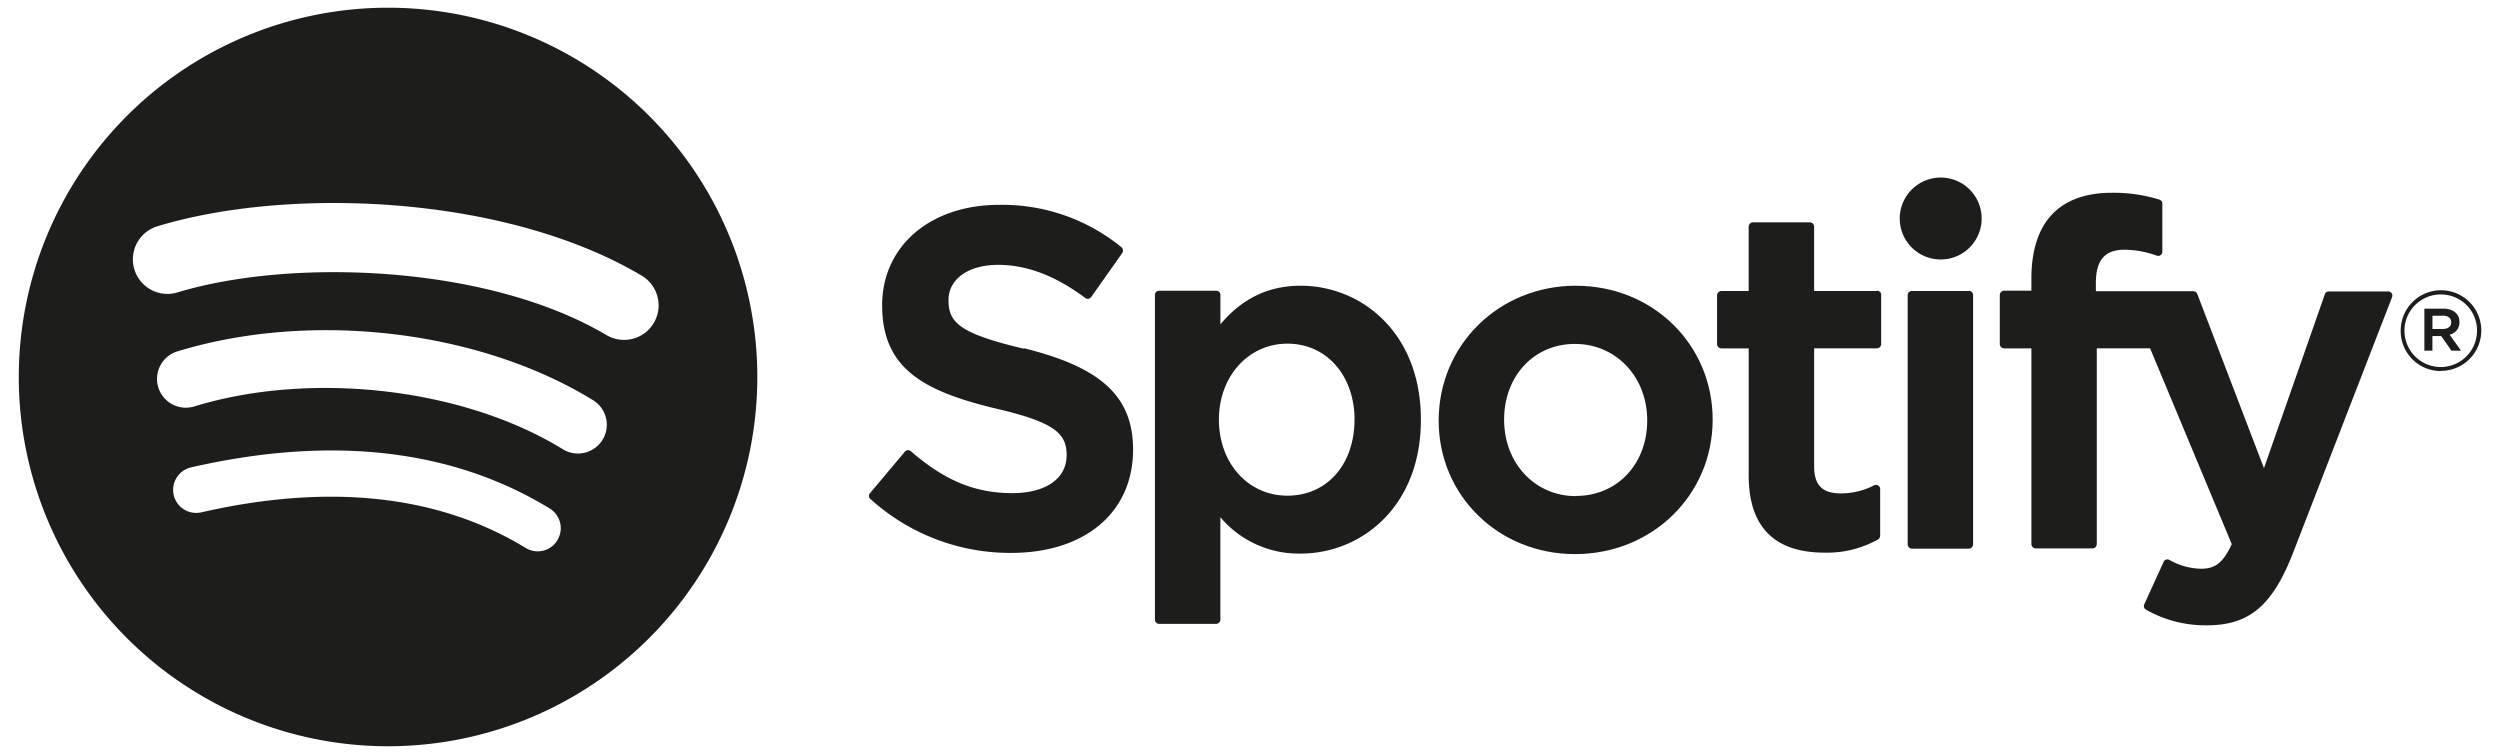
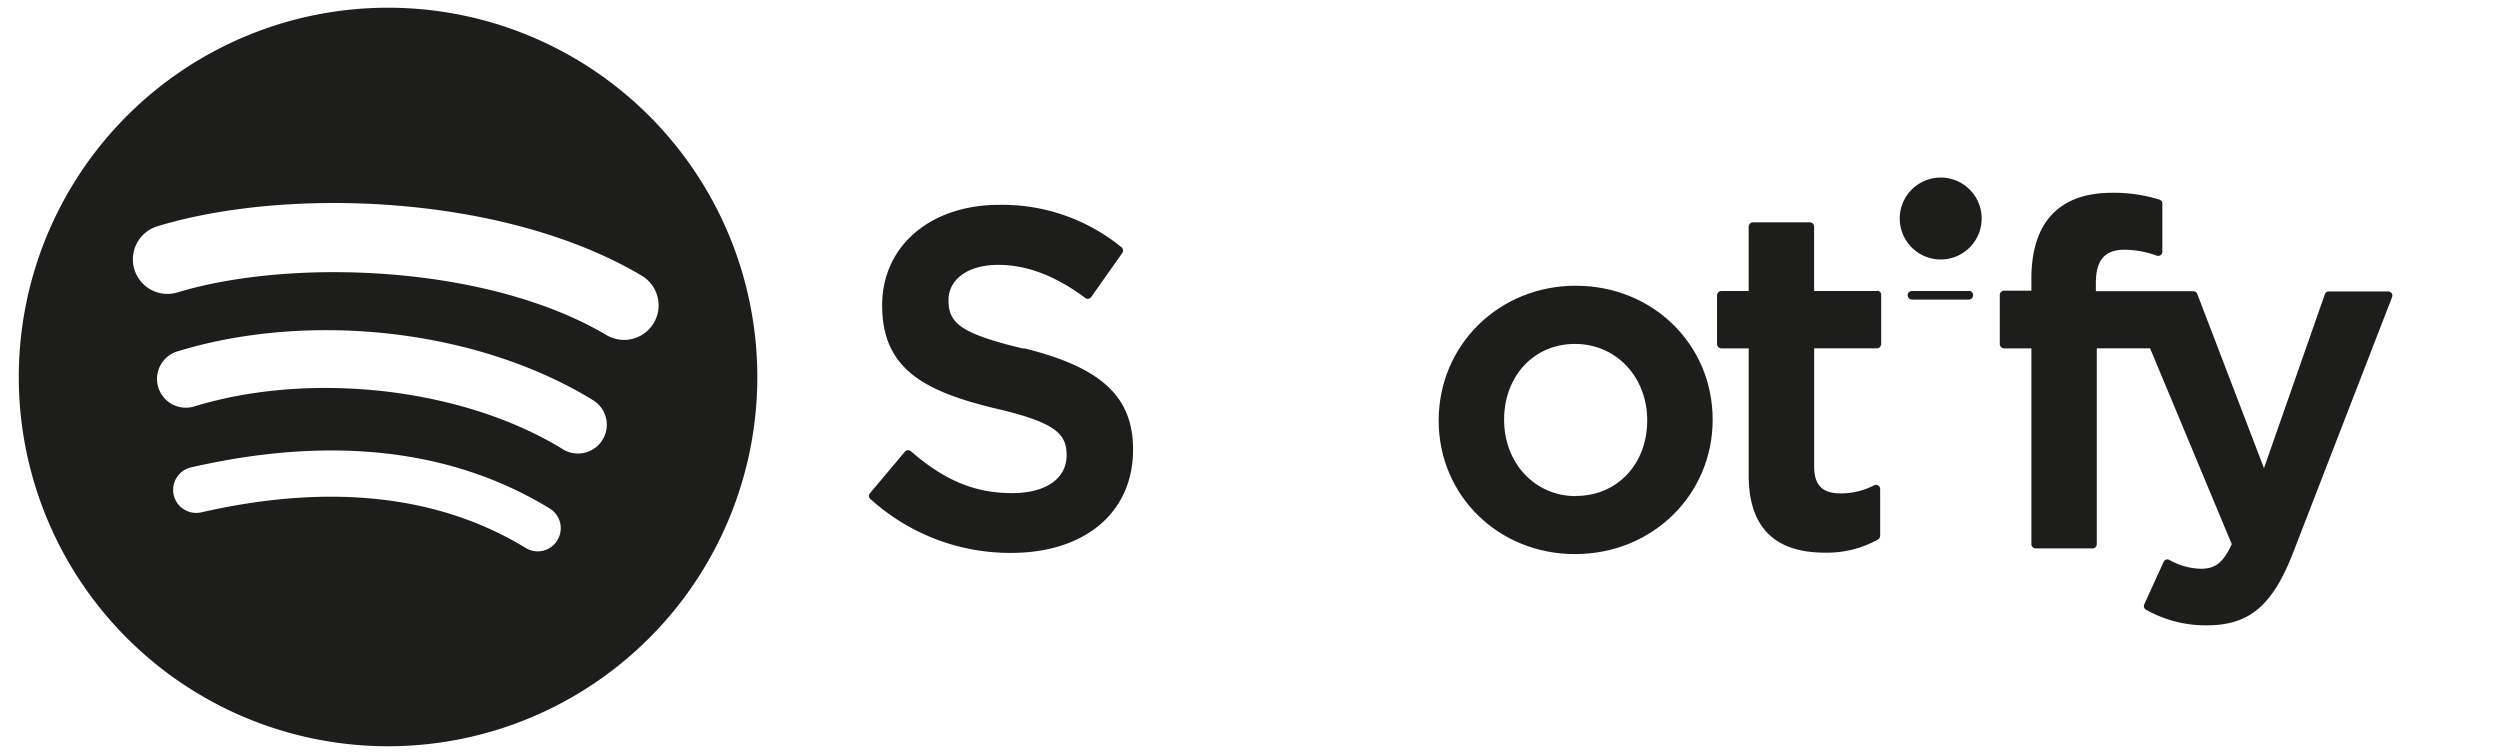
<svg xmlns="http://www.w3.org/2000/svg" viewBox="0 0 567 171" id="Layer_1">
  <defs>
    <style>.cls-1{fill:#1d1d1b;}</style>
  </defs>
  <path d="M88,1.75A83.75,83.75,0,1,0,171.76,85.5,83.75,83.75,0,0,0,88,1.75Zm38.41,120.79a5.22,5.22,0,0,1-7.18,1.74c-19.67-12-44.42-14.74-73.58-8.08A5.22,5.22,0,1,1,43.34,106c31.9-7.3,59.27-4.16,81.34,9.33a5.22,5.22,0,0,1,1.73,7.18Zm10.25-22.8a6.54,6.54,0,0,1-9,2.15c-22.5-13.84-56.82-17.84-83.45-9.76a6.53,6.53,0,1,1-3.8-12.49c30.42-9.23,68.23-4.76,94.09,11.12a6.53,6.53,0,0,1,2.15,9ZM137.55,76c-27-16-71.53-17.5-97.3-9.68a7.83,7.83,0,0,1-4.55-15c29.58-9,78.76-7.25,109.84,11.2a7.83,7.83,0,1,1-8,13.47Z" class="cls-1" />
  <path d="M232.12,79.07c-14.46-3.45-17-5.87-17-11,0-4.8,4.53-8,11.25-8,6.52,0,13,2.46,19.77,7.51a.91.91,0,0,0,.71.18.94.94,0,0,0,.63-.39l7.06-10a1,1,0,0,0-.18-1.29,42.74,42.74,0,0,0-27.77-9.62c-15.62,0-26.52,9.37-26.52,22.78,0,14.37,9.41,19.46,25.66,23.39,13.84,3.19,16.18,5.86,16.18,10.63,0,5.29-4.73,8.58-12.33,8.58-8.44,0-15.32-2.84-23-9.51a1,1,0,0,0-.7-.23.93.93,0,0,0-.65.34l-7.92,9.42a.93.93,0,0,0,.1,1.31,47.19,47.19,0,0,0,31.87,12.23c16.83,0,27.7-9.2,27.7-23.42,0-12-7.16-18.67-24.77-23Z" class="cls-1" />
-   <path d="M295,64.8c-7.3,0-13.28,2.88-18.21,8.76V66.94a.94.94,0,0,0-.95-1H262.88a.94.94,0,0,0-.94,1v73.61a1,1,0,0,0,.94.95h12.95a1,1,0,0,0,.95-.95V117.31A23.25,23.25,0,0,0,295,125.55c13.55,0,27.26-10.43,27.26-30.37S308.55,64.8,295,64.8ZM307.2,95.18c0,10.16-6.26,17.24-15.21,17.24S276.45,105,276.45,95.18,283.13,77.94,292,77.94s15.21,7.25,15.21,17.24Z" class="cls-1" />
  <path d="M357.41,64.8c-17.45,0-31.12,13.44-31.12,30.6,0,17,13.58,30.27,30.91,30.27,17.51,0,31.23-13.4,31.23-30.49s-13.62-30.37-31-30.37Zm0,47.72c-9.28,0-16.28-7.45-16.28-17.34S347.89,78,357.2,78s16.39,7.46,16.39,17.35-6.8,17.13-16.17,17.13Z" class="cls-1" />
  <path d="M425.69,66H411.44V51.42a1,1,0,0,0-.94-1H397.55a1,1,0,0,0-.95,1V66h-6.22a1,1,0,0,0-.95,1V78.07a1,1,0,0,0,.95.94h6.22v28.8c0,11.64,5.79,17.53,17.22,17.53a23.62,23.62,0,0,0,12.13-3,1,1,0,0,0,.47-.82v-10.6a.95.95,0,0,0-1.37-.85,16.35,16.35,0,0,1-7.6,1.83c-4.15,0-6-1.88-6-6.11V79h14.25a1,1,0,0,0,.95-1V66.94a.92.92,0,0,0-.93-1Z" class="cls-1" />
  <path d="M475.34,66V64.26c0-5.27,2-7.62,6.54-7.62a21.88,21.88,0,0,1,7.3,1.35.94.94,0,0,0,1.24-.9V46.18a.93.93,0,0,0-.67-.91A35.23,35.23,0,0,0,479,43.72c-12,0-18.28,6.74-18.28,19.47v2.74h-6.22a1,1,0,0,0-.95.95V78.07a1,1,0,0,0,.95.94h6.22v44.42a1,1,0,0,0,1,.95H474.6a1,1,0,0,0,.95-.95V79h12.09l18.52,44.4c-2.1,4.67-4.17,5.59-7,5.59a15,15,0,0,1-7.14-2,.93.93,0,0,0-1.31.44l-4.39,9.63a.93.93,0,0,0,.41,1.22,27.25,27.25,0,0,0,13.82,3.54c9.57,0,14.85-4.45,19.51-16.43l22.46-58a.94.94,0,0,0-.88-1.29H528.17a.94.94,0,0,0-.89.63l-13.81,39.45L498.34,66.66a.94.94,0,0,0-.88-.61H475.34Z" class="cls-1" />
-   <path d="M446.56,66H433.61a.94.94,0,0,0-.95,1v56.49a1,1,0,0,0,.95.95h12.95a1,1,0,0,0,.94-.95V66.94a1,1,0,0,0-.95-1Z" class="cls-1" />
+   <path d="M446.56,66H433.61a.94.94,0,0,0-.95,1a1,1,0,0,0,.95.95h12.95a1,1,0,0,0,.94-.95V66.94a1,1,0,0,0-.95-1Z" class="cls-1" />
  <path d="M440.15,40.27a9.29,9.29,0,1,0,9.29,9.28,9.28,9.28,0,0,0-9.29-9.28Z" class="cls-1" />
-   <path d="M553.59,84.15A9.07,9.07,0,0,1,544.48,75a9.14,9.14,0,1,1,9.11,9.11Zm0-17.37A8.23,8.23,0,1,0,561.79,75a8.15,8.15,0,0,0-8.15-8.21Zm2,9.14,2.58,3.61h-2.18l-2.32-3.31h-2v3.31h-1.82V70h4.26c2.23,0,3.69,1.13,3.69,3a2.83,2.83,0,0,1-2.21,2.9Zm-1.54-4.31h-2.37v3h2.37c1.18,0,1.89-.58,1.89-1.51s-.71-1.51-1.89-1.51Z" class="cls-1" />
</svg>